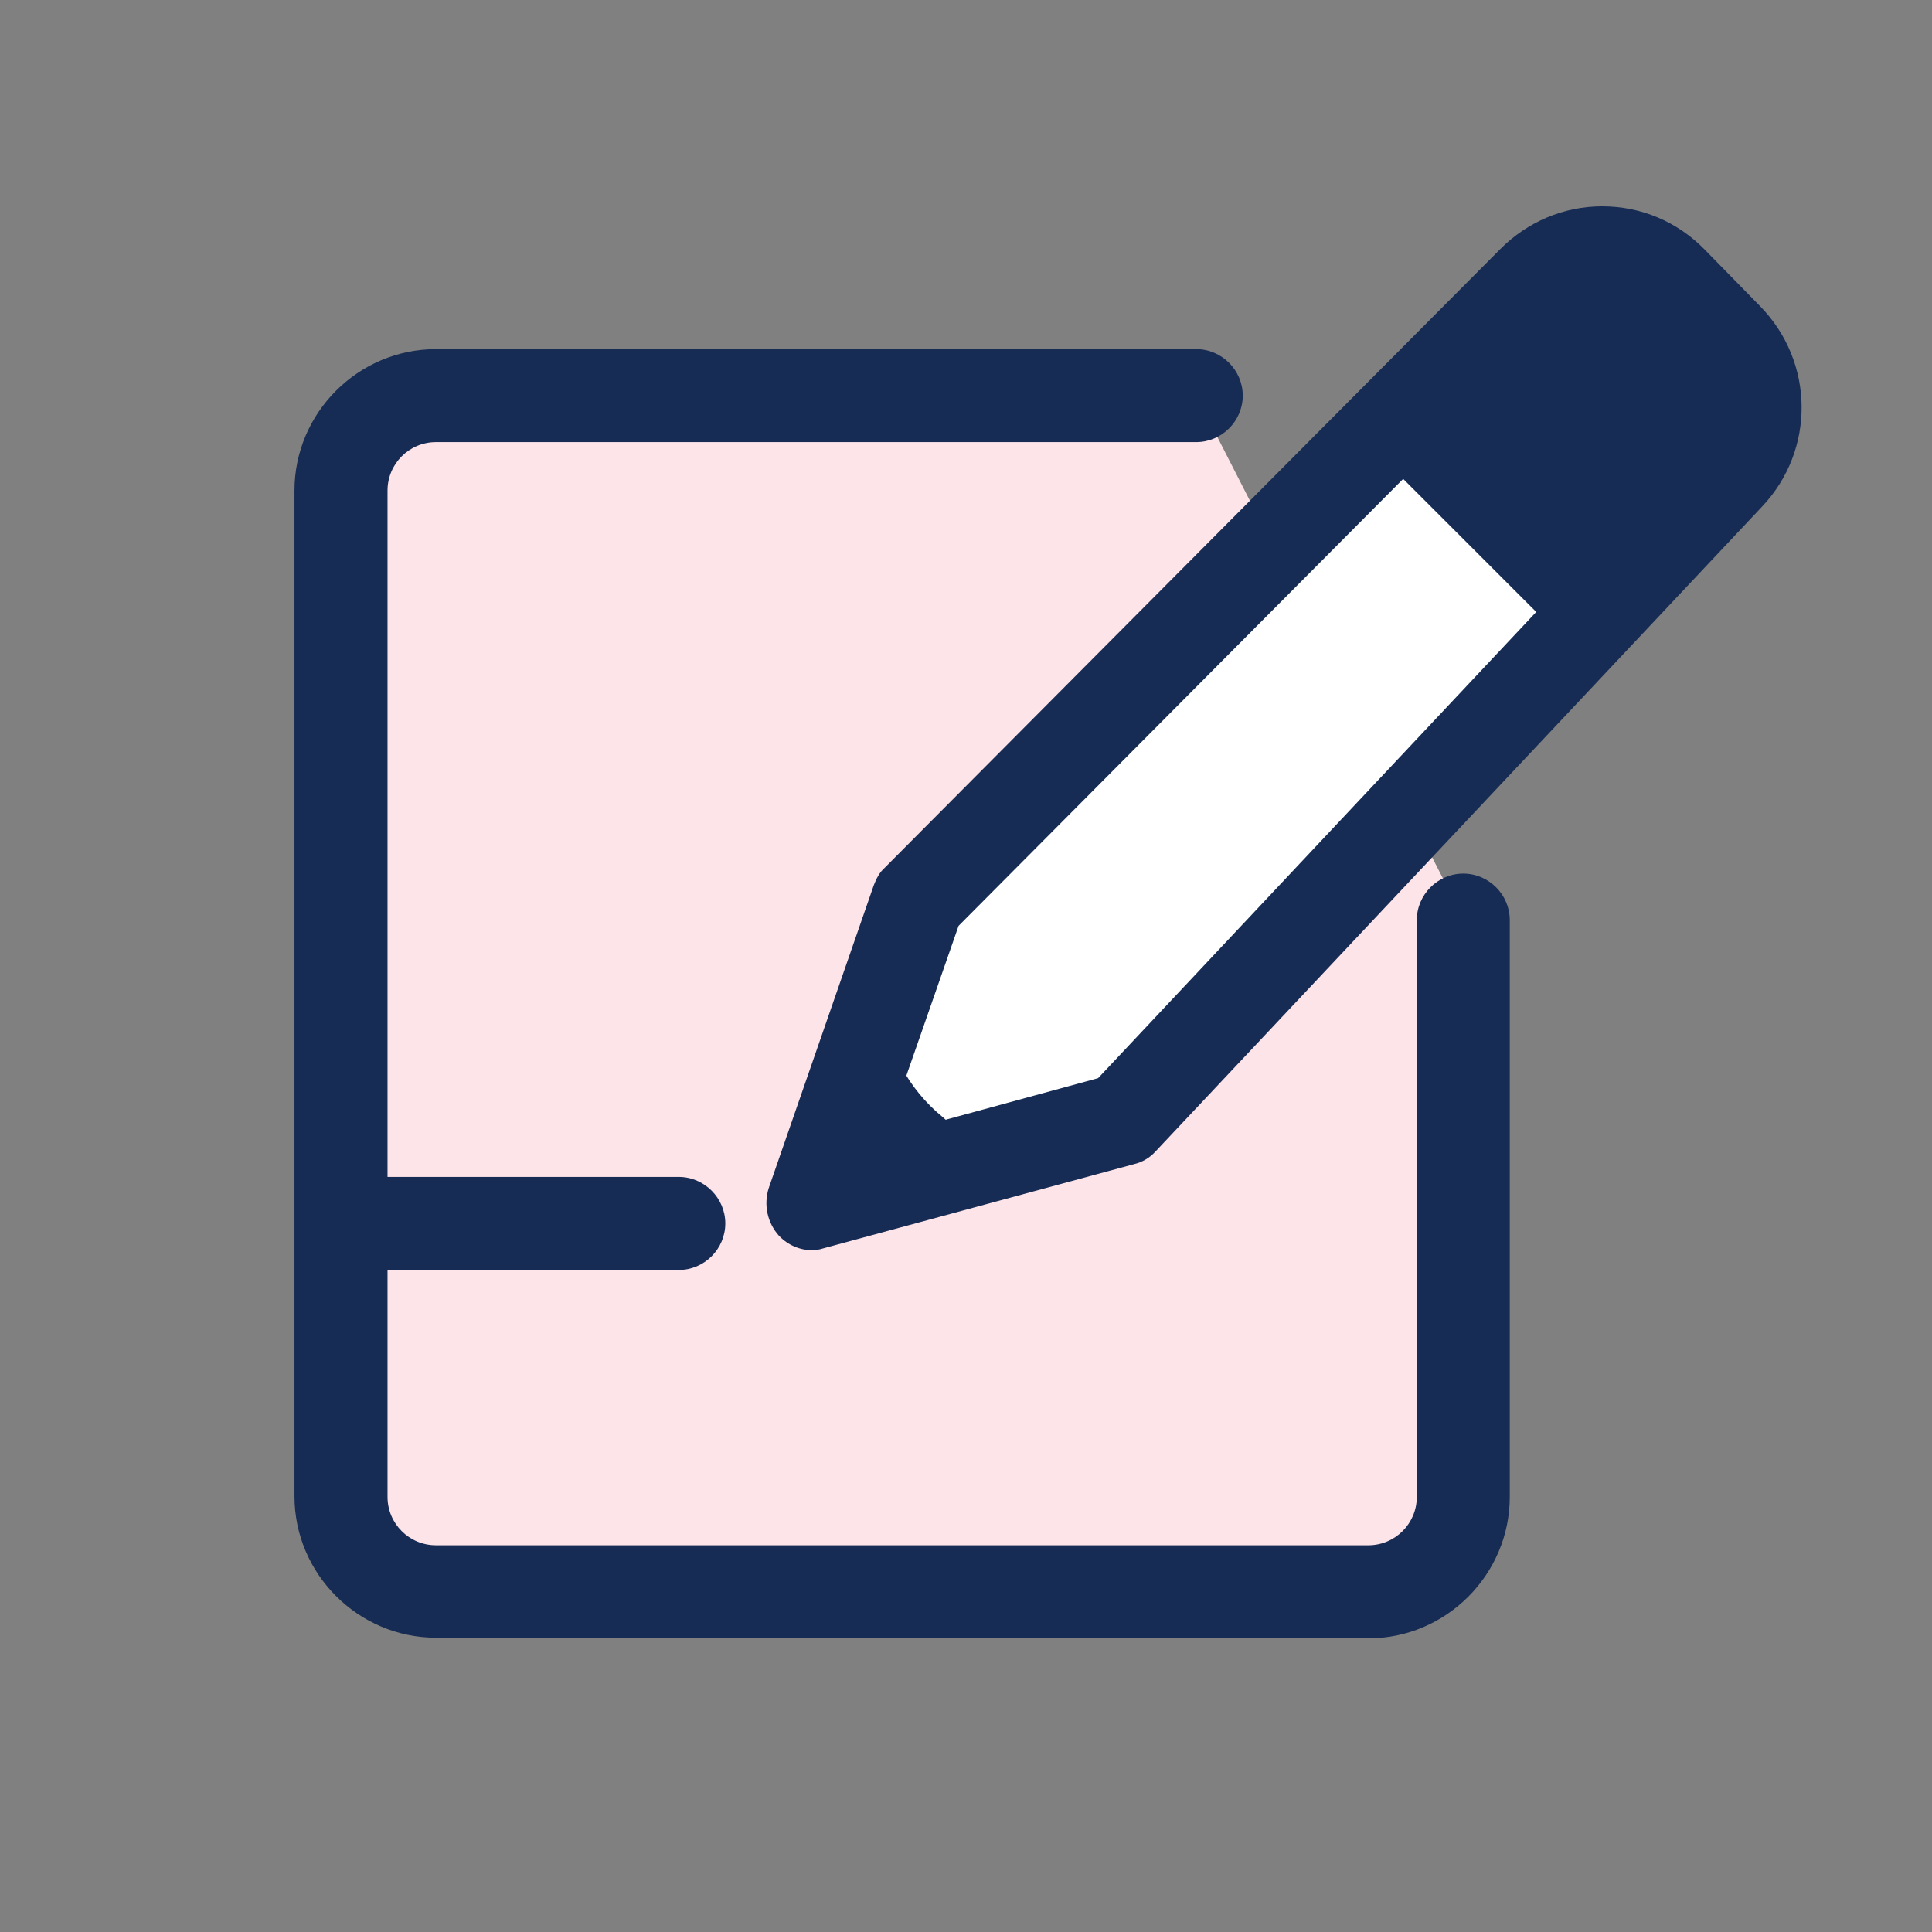
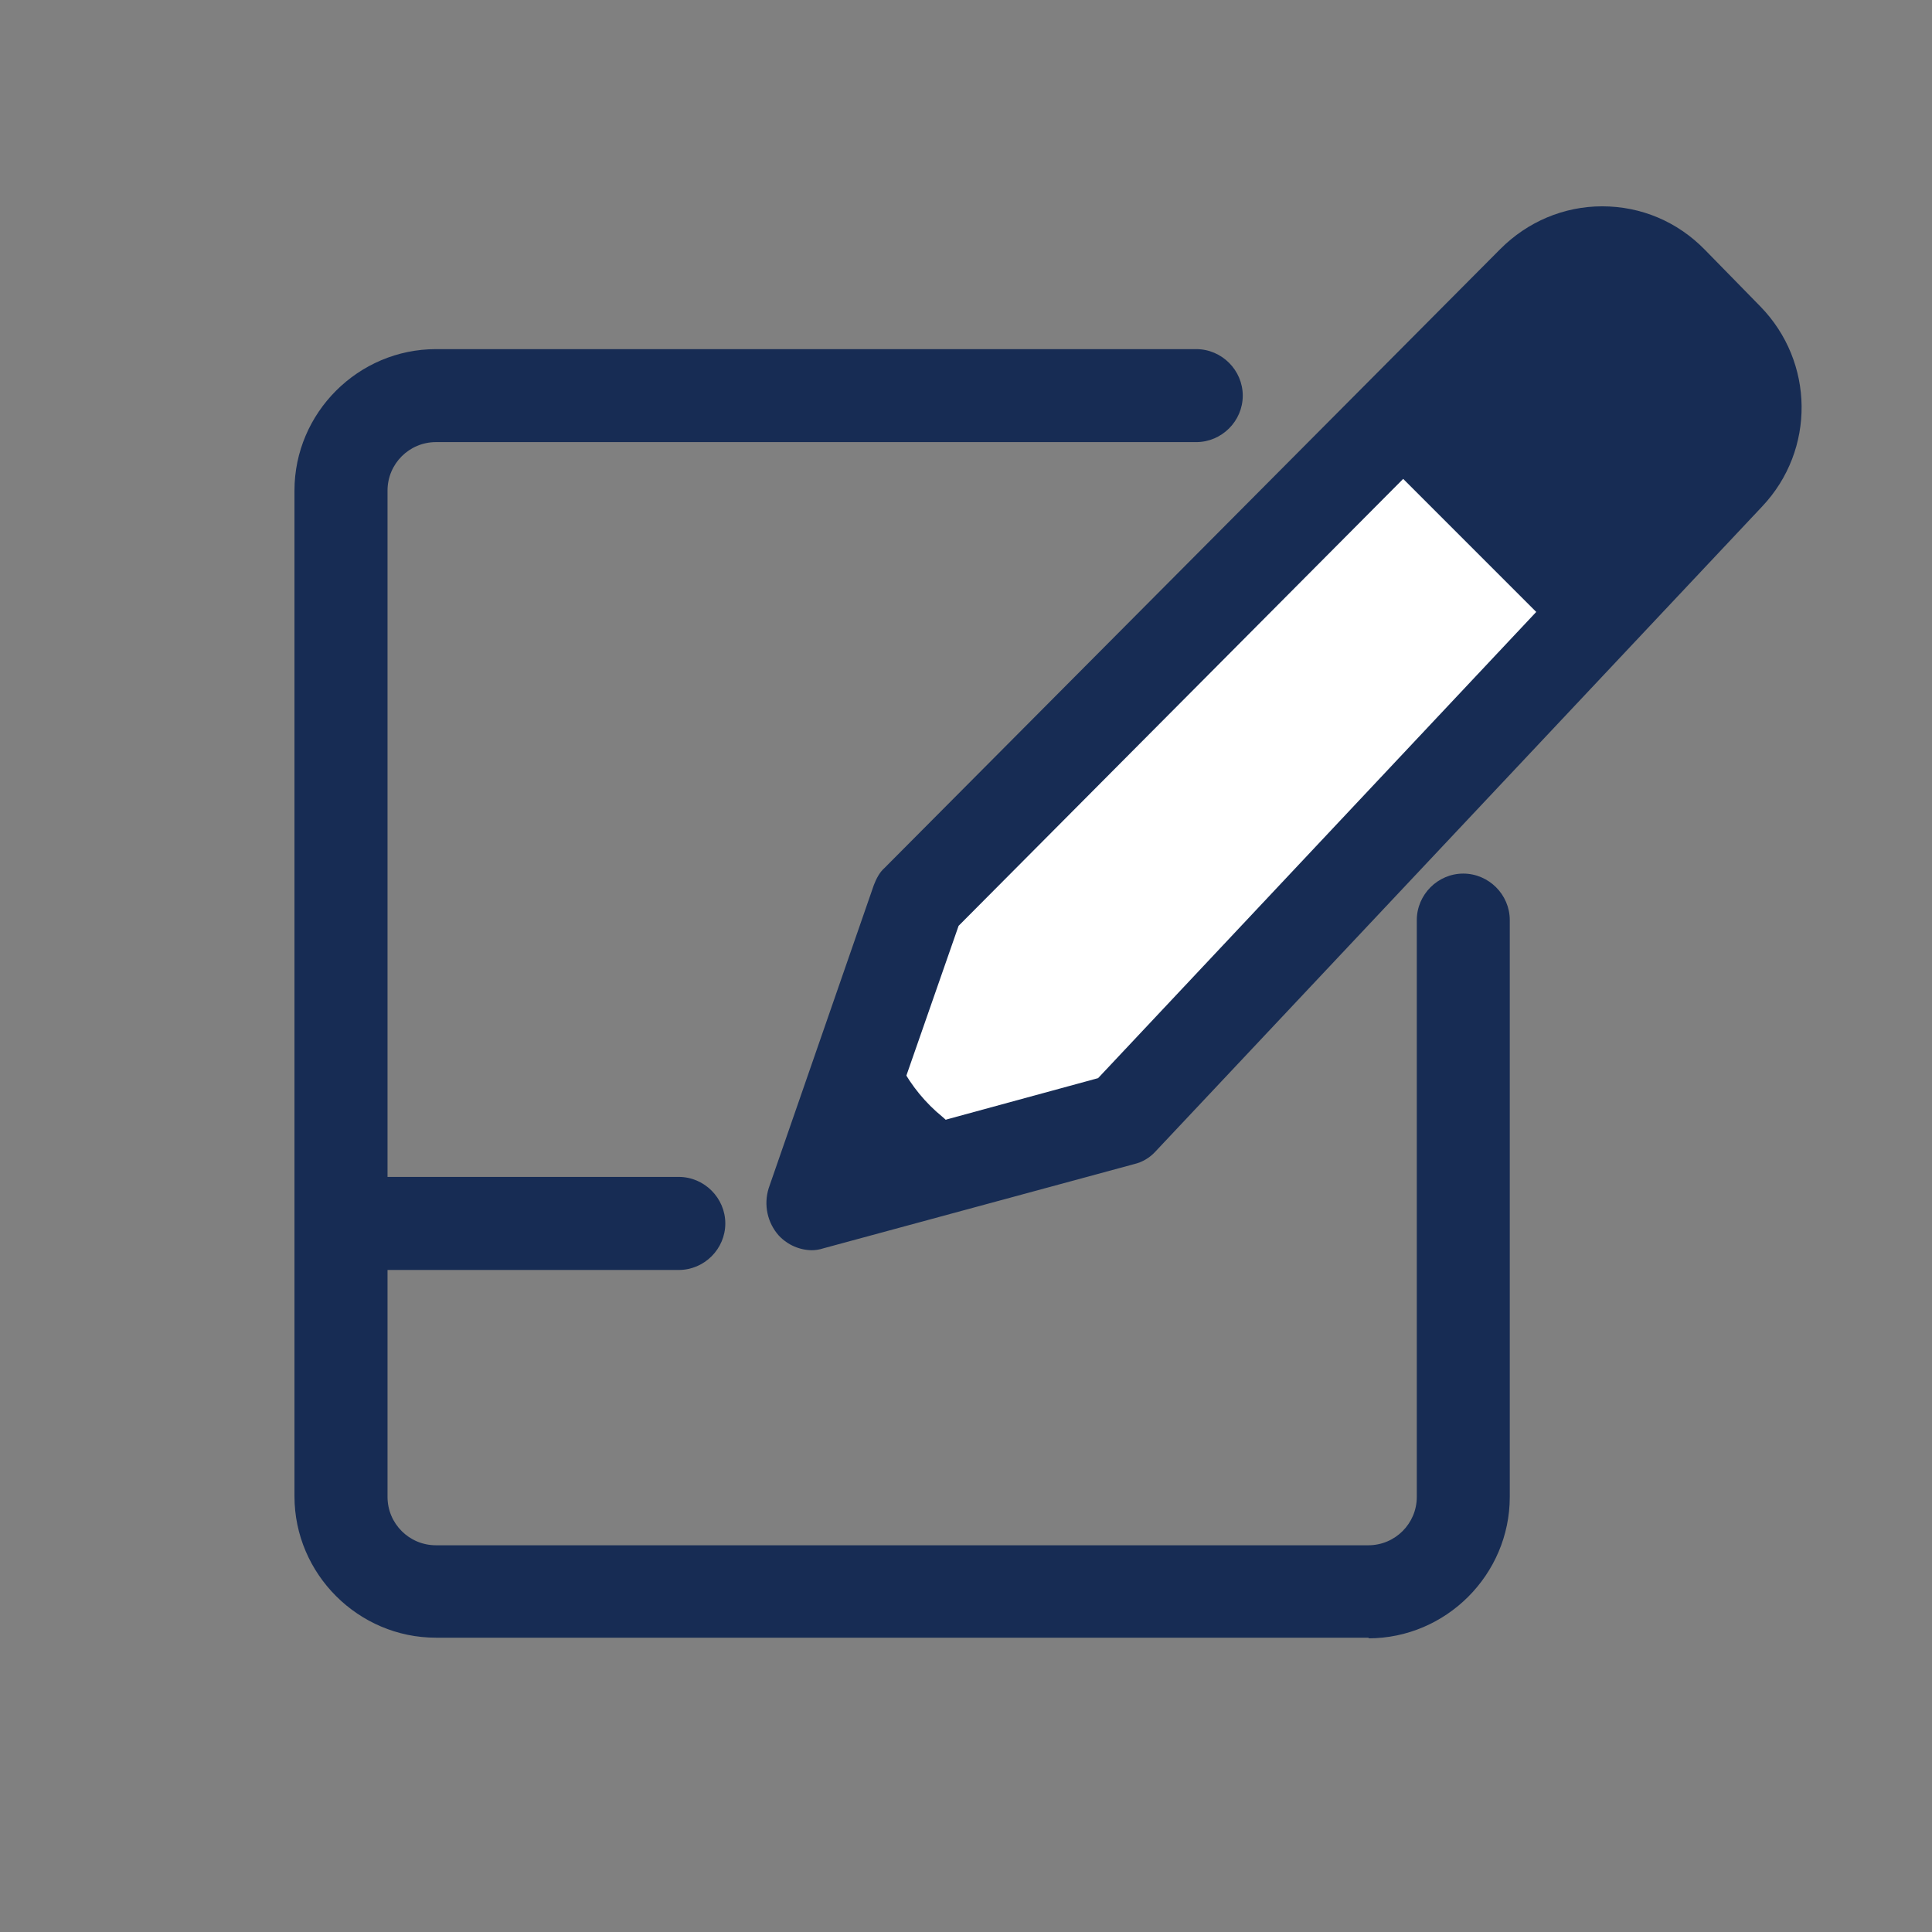
<svg xmlns="http://www.w3.org/2000/svg" width="24" height="24" viewBox="0 0 24 24" fill="none">
  <rect x="0" y="0" width="24" height="24" fill="#808080" stroke="none" />
  <g clip-path="url(#clip0_1413_123341)">
-     <path d="M18.185 11.422V18.587C18.185 19.236 17.655 19.766 17.006 19.766H5.416C4.767 19.766 4.236 19.236 4.236 18.587V6.094C4.236 5.445 4.767 4.915 5.416 4.915H14.86" fill="#FDE4E8" />
    <path d="M17.006 20.344H5.416C4.45 20.344 3.658 19.552 3.658 18.587V6.094C3.658 5.128 4.45 4.337 5.416 4.337H14.86C15.177 4.337 15.438 4.598 15.438 4.915C15.438 5.231 15.177 5.492 14.86 5.492H5.416C5.083 5.492 4.814 5.762 4.814 6.094V18.595C4.814 18.927 5.083 19.196 5.416 19.196H16.998C17.33 19.196 17.6 18.927 17.6 18.595V11.43C17.6 11.113 17.861 10.852 18.177 10.852C18.494 10.852 18.755 11.113 18.755 11.43V18.595C18.755 19.56 17.964 20.352 16.998 20.352L17.006 20.344Z" fill="#172C54" />
    <path d="M19.048 3.505L11.401 11.193L10.095 14.961L13.95 13.916L21.487 5.904C21.93 5.429 21.922 4.685 21.471 4.218L20.782 3.513C20.307 3.03 19.531 3.03 19.056 3.513L19.048 3.505Z" fill="white" />
    <path d="M10.095 15.531C9.936 15.531 9.786 15.467 9.675 15.349C9.533 15.19 9.485 14.969 9.548 14.763L10.855 10.995C10.886 10.915 10.926 10.836 10.989 10.781L18.637 3.094C18.977 2.753 19.428 2.563 19.903 2.563C20.386 2.563 20.837 2.753 21.178 3.102L21.867 3.806C22.54 4.495 22.555 5.588 21.89 6.292L14.354 14.304C14.283 14.383 14.188 14.438 14.085 14.462L10.229 15.507C10.182 15.523 10.126 15.531 10.079 15.531H10.095ZM11.908 11.501L10.997 14.114L13.641 13.393L21.059 5.5C21.297 5.247 21.289 4.859 21.051 4.614L20.363 3.909C20.244 3.783 20.07 3.719 19.911 3.719C19.737 3.719 19.579 3.783 19.46 3.909L11.908 11.501Z" fill="#172C54" />
    <path d="M8.432 15.776H4.616C4.3 15.776 4.038 15.515 4.038 15.198C4.038 14.882 4.3 14.62 4.616 14.62H8.432C8.749 14.62 9.01 14.882 9.01 15.198C9.01 15.515 8.749 15.776 8.432 15.776Z" fill="#172C54" />
    <path d="M11.33 14.898C11.203 14.898 11.068 14.858 10.965 14.763C10.641 14.502 10.372 14.161 10.174 13.797C10.023 13.52 10.126 13.164 10.411 13.013C10.688 12.863 11.045 12.966 11.195 13.251C11.322 13.488 11.496 13.702 11.71 13.876C11.955 14.082 11.995 14.438 11.789 14.692C11.678 14.834 11.512 14.905 11.345 14.905L11.33 14.898Z" fill="#172C54" />
    <path d="M17.022 5.54L19.492 8.01L21.716 5.54L21.463 4.21L20.774 3.505L20.014 3.149L19.048 3.505L17.022 5.54Z" fill="#172C54" />
  </g>
  <defs>
    <clipPath id="clip0_1413_123341">
      <rect width="19" height="19" fill="white" transform="translate(3.5 2.5)" />
    </clipPath>
  </defs>
</svg>